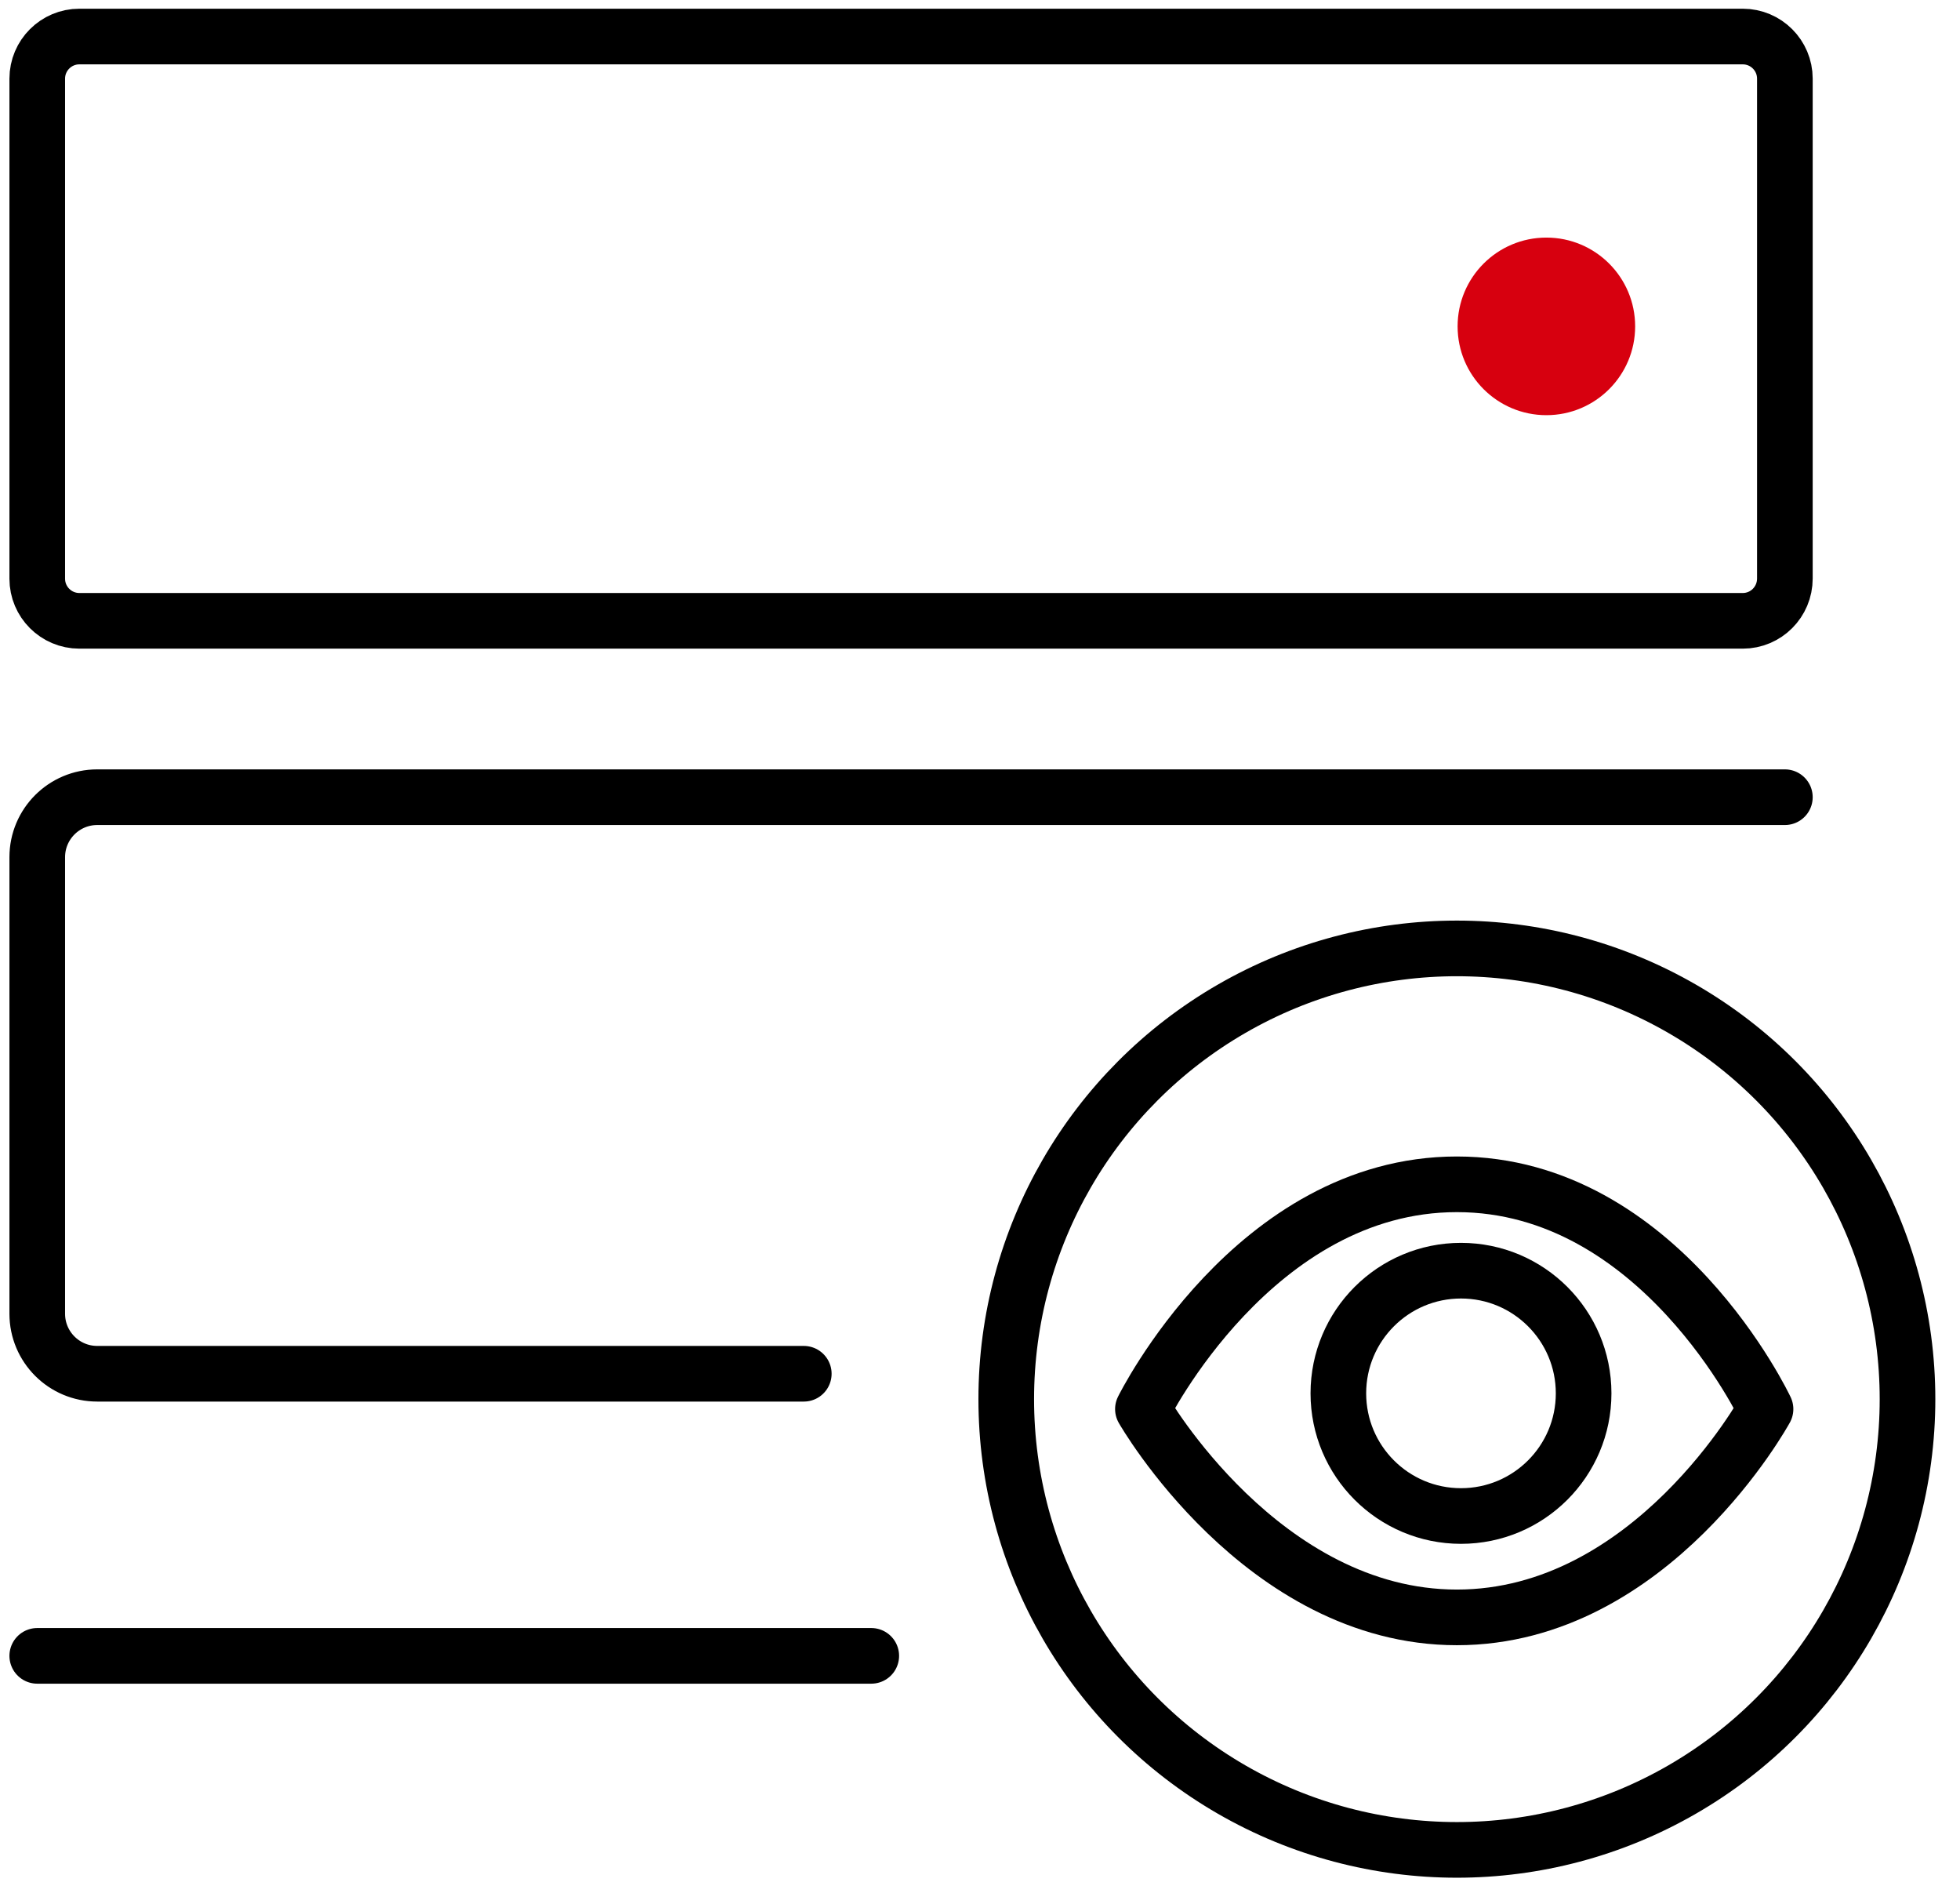
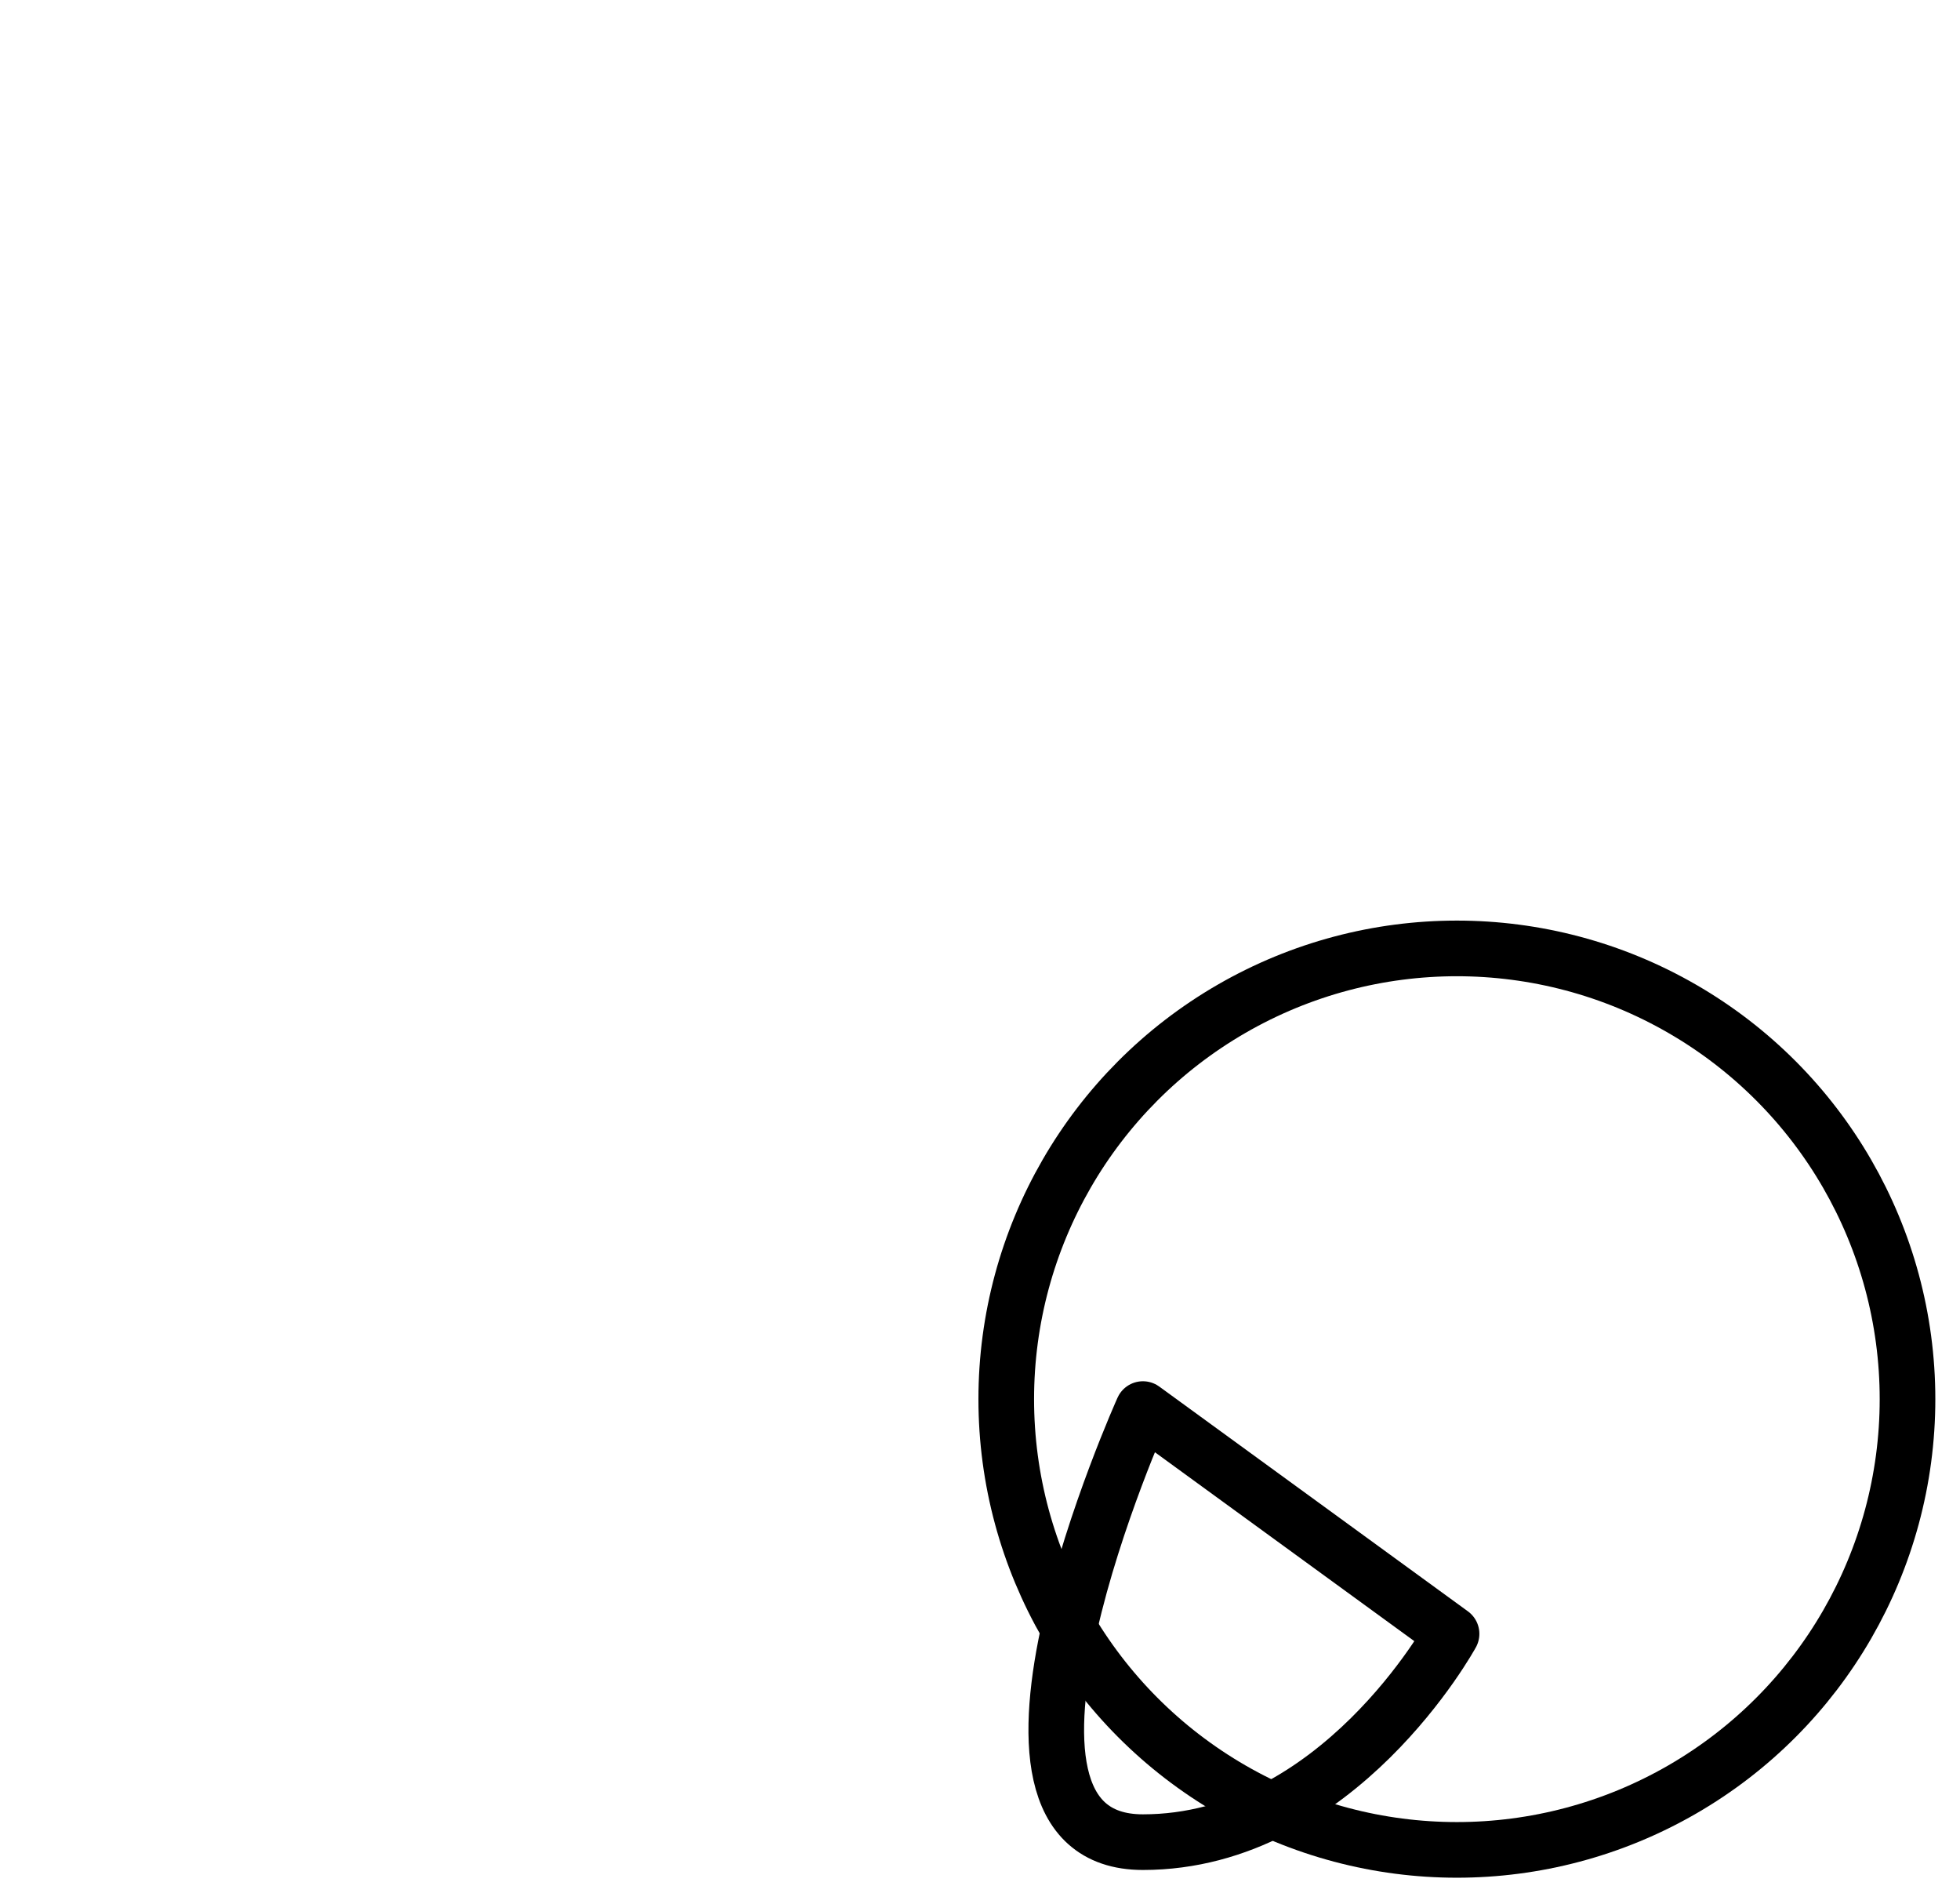
<svg xmlns="http://www.w3.org/2000/svg" version="1.1" id="图层_1" x="0px" y="0px" viewBox="0 0 810.3 787.1" style="enable-background:new 0 0 810.3 787.1;" xml:space="preserve">
  <style type="text/css">
	.st0{fill:none;stroke:#000000;stroke-width:23;stroke-linecap:round;stroke-linejoin:round;stroke-miterlimit:10;}
	.st1{fill:#D7000F;}
</style>
  <g>
-     <path class="st0" d="M720.5,256.6H32.8c-9.6,0-17.4-7.8-17.4-17.4V32.5c0-9.6,7.8-17.4,17.4-17.4h687.7c9.6,0,17.4,7.8,17.4,17.4   v206.6C737.9,248.8,730.1,256.6,720.5,256.6z" />
-     <path class="st0" d="M737.9,329.5H40.2c-13.7,0-24.8,11.1-24.8,24.8V543c0,13.7,11.1,24.8,24.8,24.8h292.1" />
-     <line class="st0" x1="15.4" y1="684.4" x2="360.2" y2="684.4" />
    <circle class="st0" cx="602.3" cy="578.3" r="186.3" />
-     <path class="st0" d="M472.5,582.4c0,0,45.9-92.9,129.8-92.9s127.6,92.9,127.6,92.9s-47,86.1-127.6,86.1S472.5,582.4,472.5,582.4z" />
-     <circle class="st1" cx="639.3" cy="134.9" r="36.7" />
-     <circle class="st0" cx="604" cy="575.9" r="50.7" />
+     <path class="st0" d="M472.5,582.4s127.6,92.9,127.6,92.9s-47,86.1-127.6,86.1S472.5,582.4,472.5,582.4z" />
  </g>
</svg>